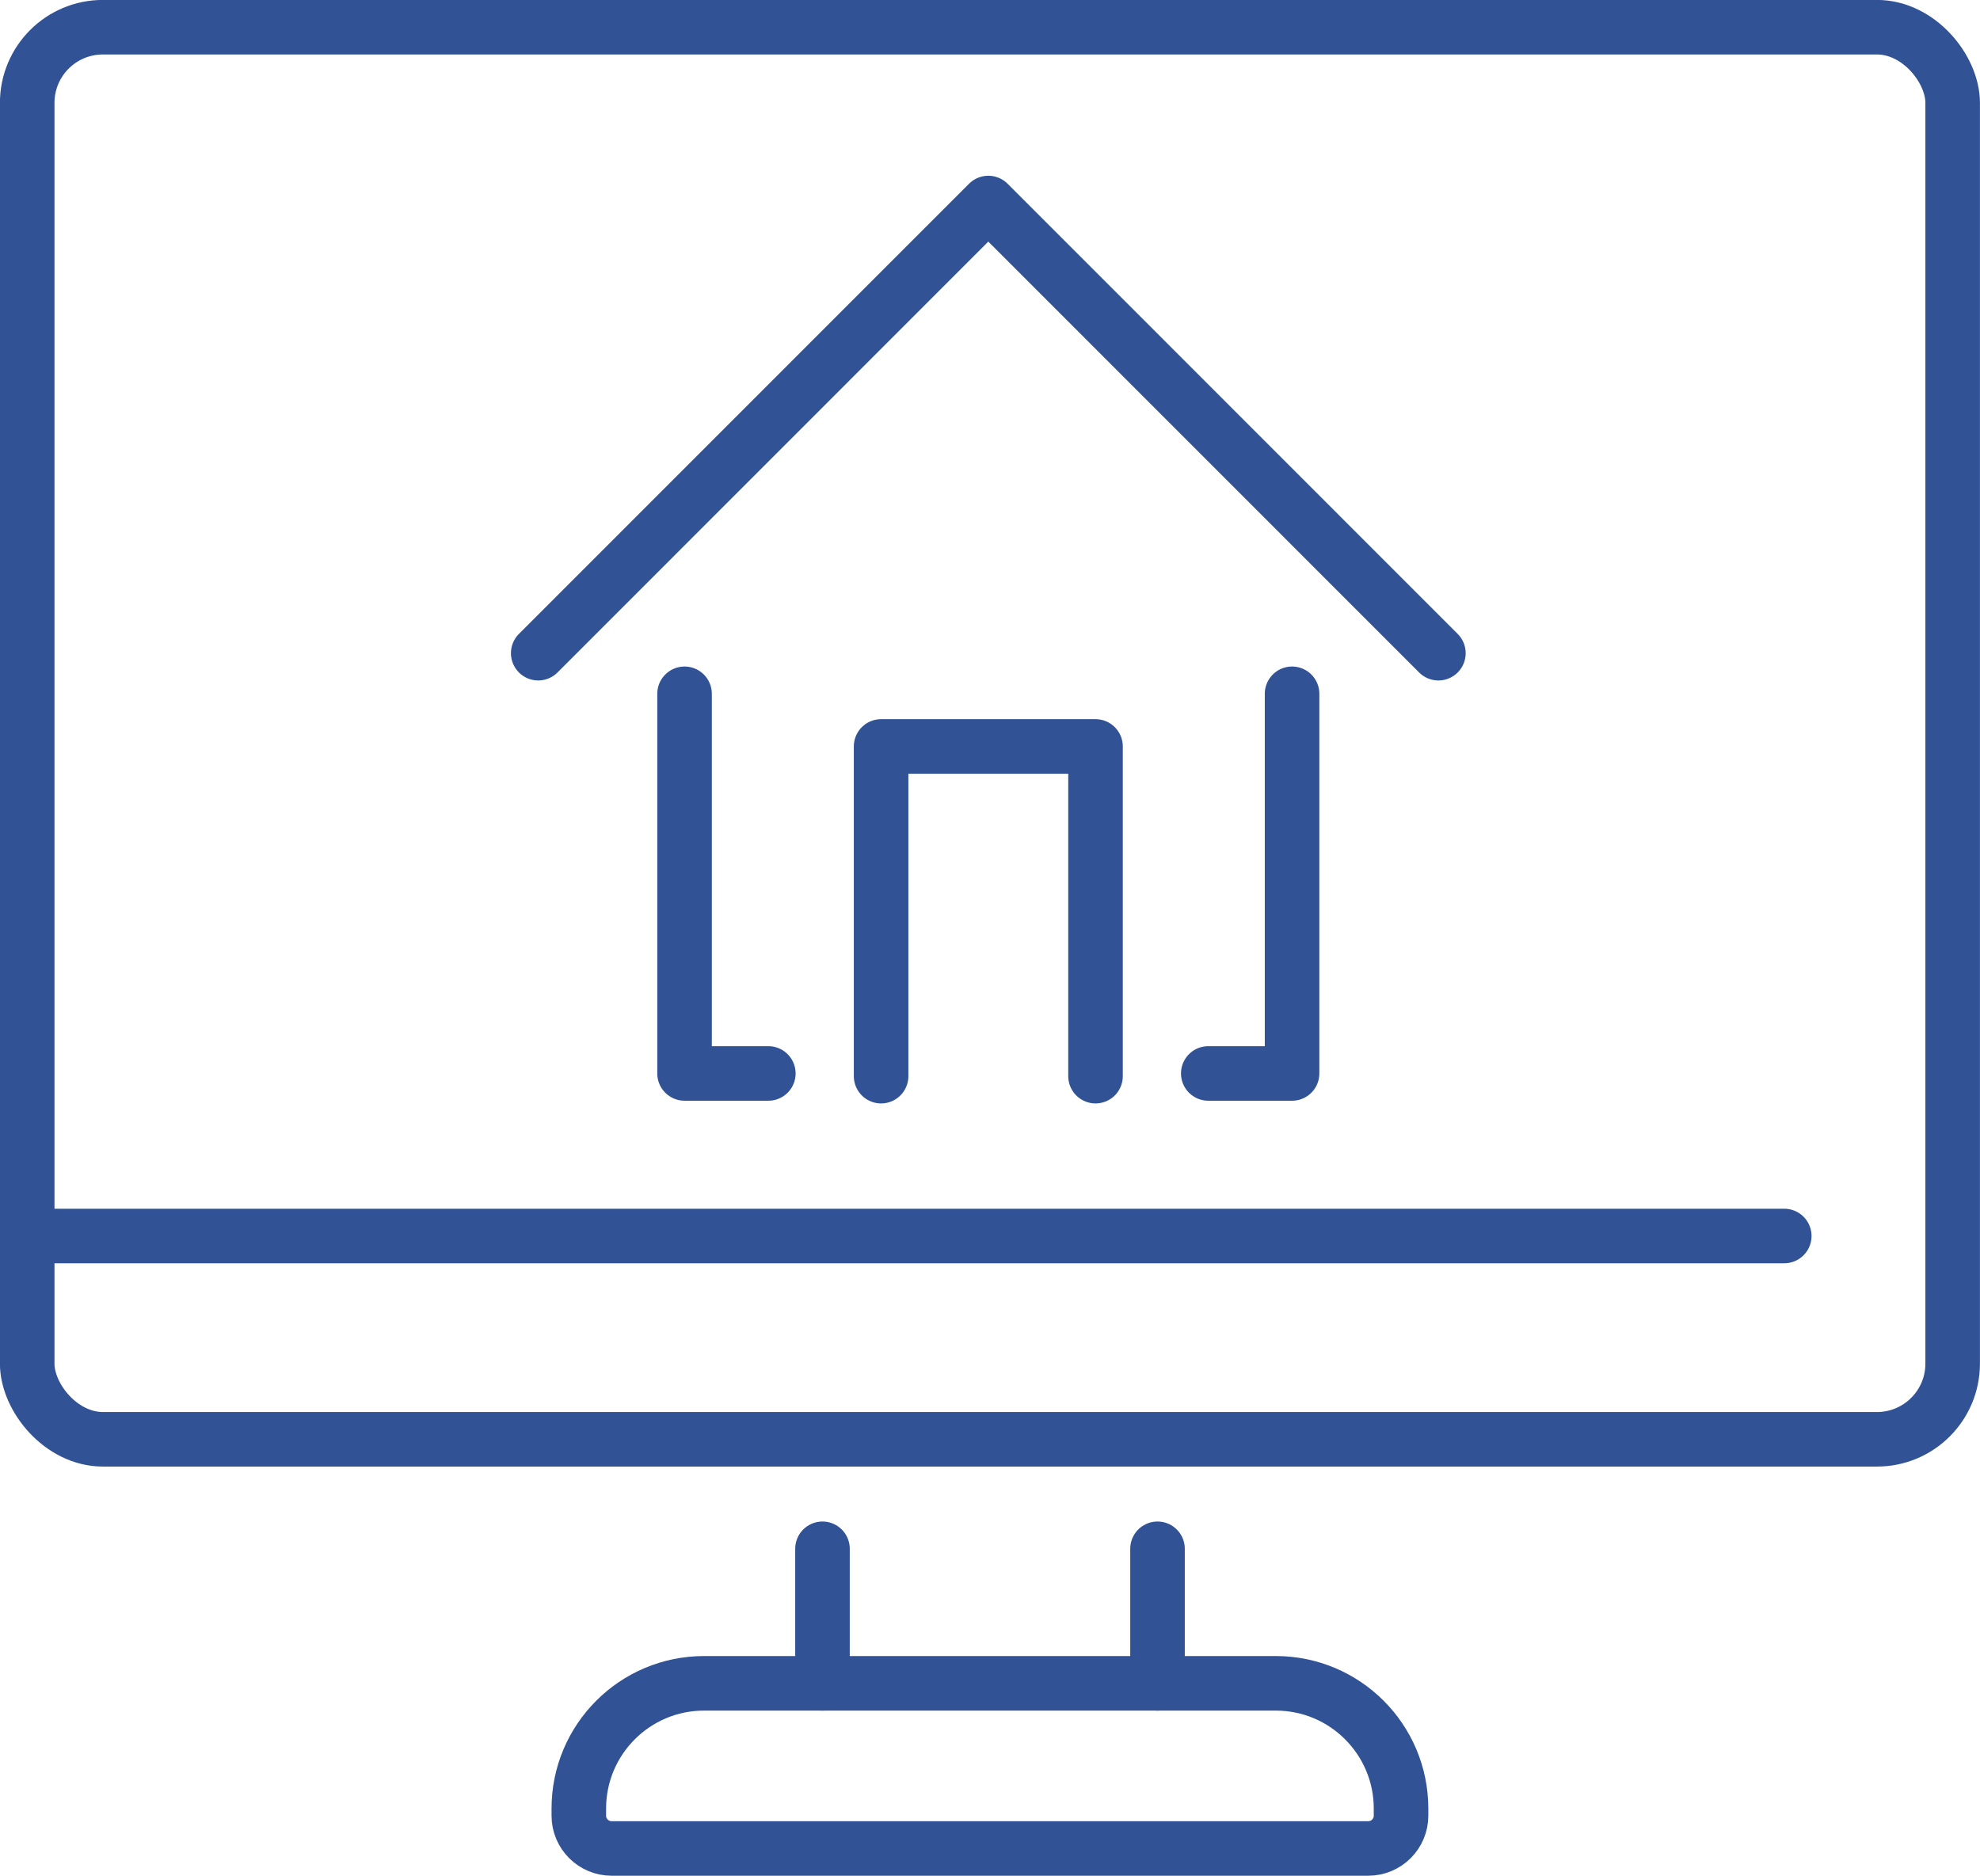
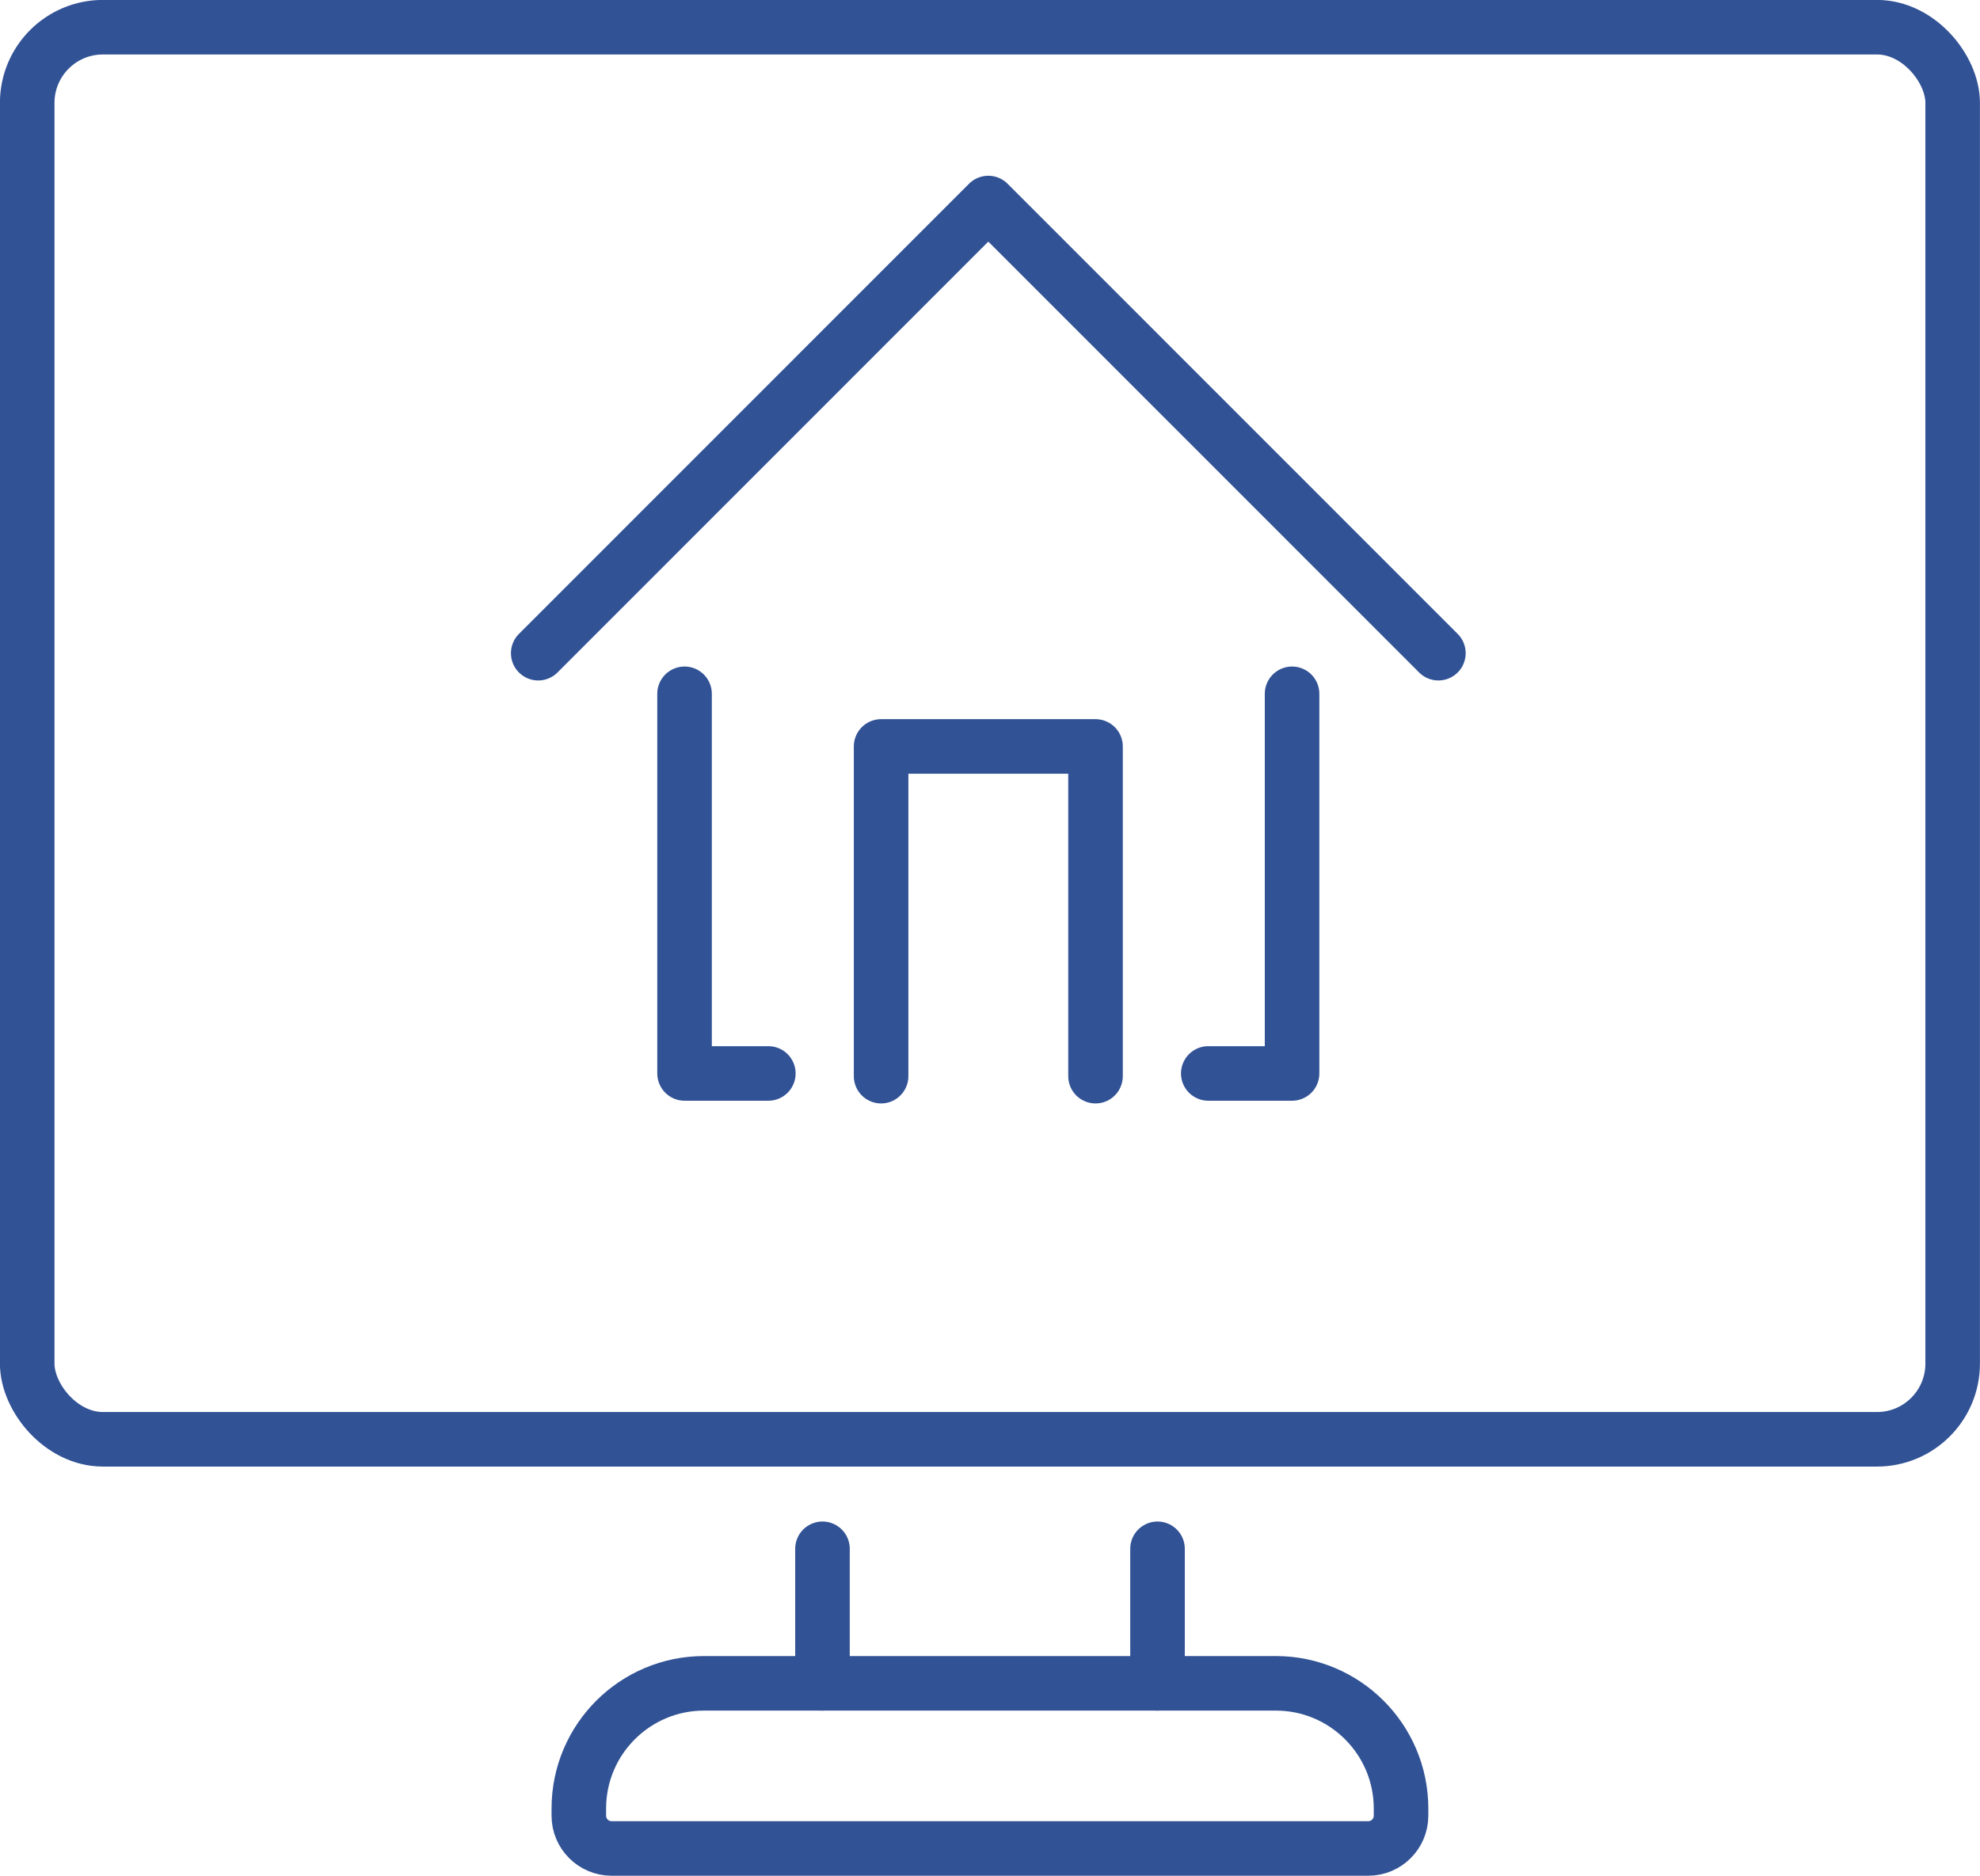
<svg xmlns="http://www.w3.org/2000/svg" id="Ebene_1" data-name="Ebene 1" viewBox="0 0 146.27 138.58">
  <defs>
    <style>      .cls-1 {        fill: none;        stroke: #315295;        stroke-linecap: round;        stroke-linejoin: round;        stroke-width: 4.03px;      }    </style>
  </defs>
  <g>
    <rect class="cls-1" x="2.01" y="2.01" width="142.24" height="104.33" rx="5.59" ry="5.59" />
-     <line class="cls-1" x1="131.81" y1="91.32" x2="2.01" y2="91.32" />
    <path class="cls-1" d="M52.02,124.37h42.23c5.11,0,9.25,4.15,9.25,9.25v.53c0,1.33-1.08,2.42-2.42,2.42h-55.9c-1.33,0-2.42-1.08-2.42-2.42v-.53c0-5.11,4.15-9.25,9.25-9.25Z" />
    <line class="cls-1" x1="85.51" y1="124.37" x2="85.51" y2="114.43" />
    <line class="cls-1" x1="60.76" y1="124.37" x2="60.76" y2="114.43" />
  </g>
  <polyline class="cls-1" points="106.26 48.26 73.01 15 39.76 48.26" />
  <polyline class="cls-1" points="89.26 79.31 95.45 79.31 95.45 51.26" />
  <polyline class="cls-1" points="50.57 51.26 50.57 79.31 56.76 79.31" />
  <polyline class="cls-1" points="80.93 79.51 80.93 55.15 65.09 55.15 65.09 79.51" />
</svg>